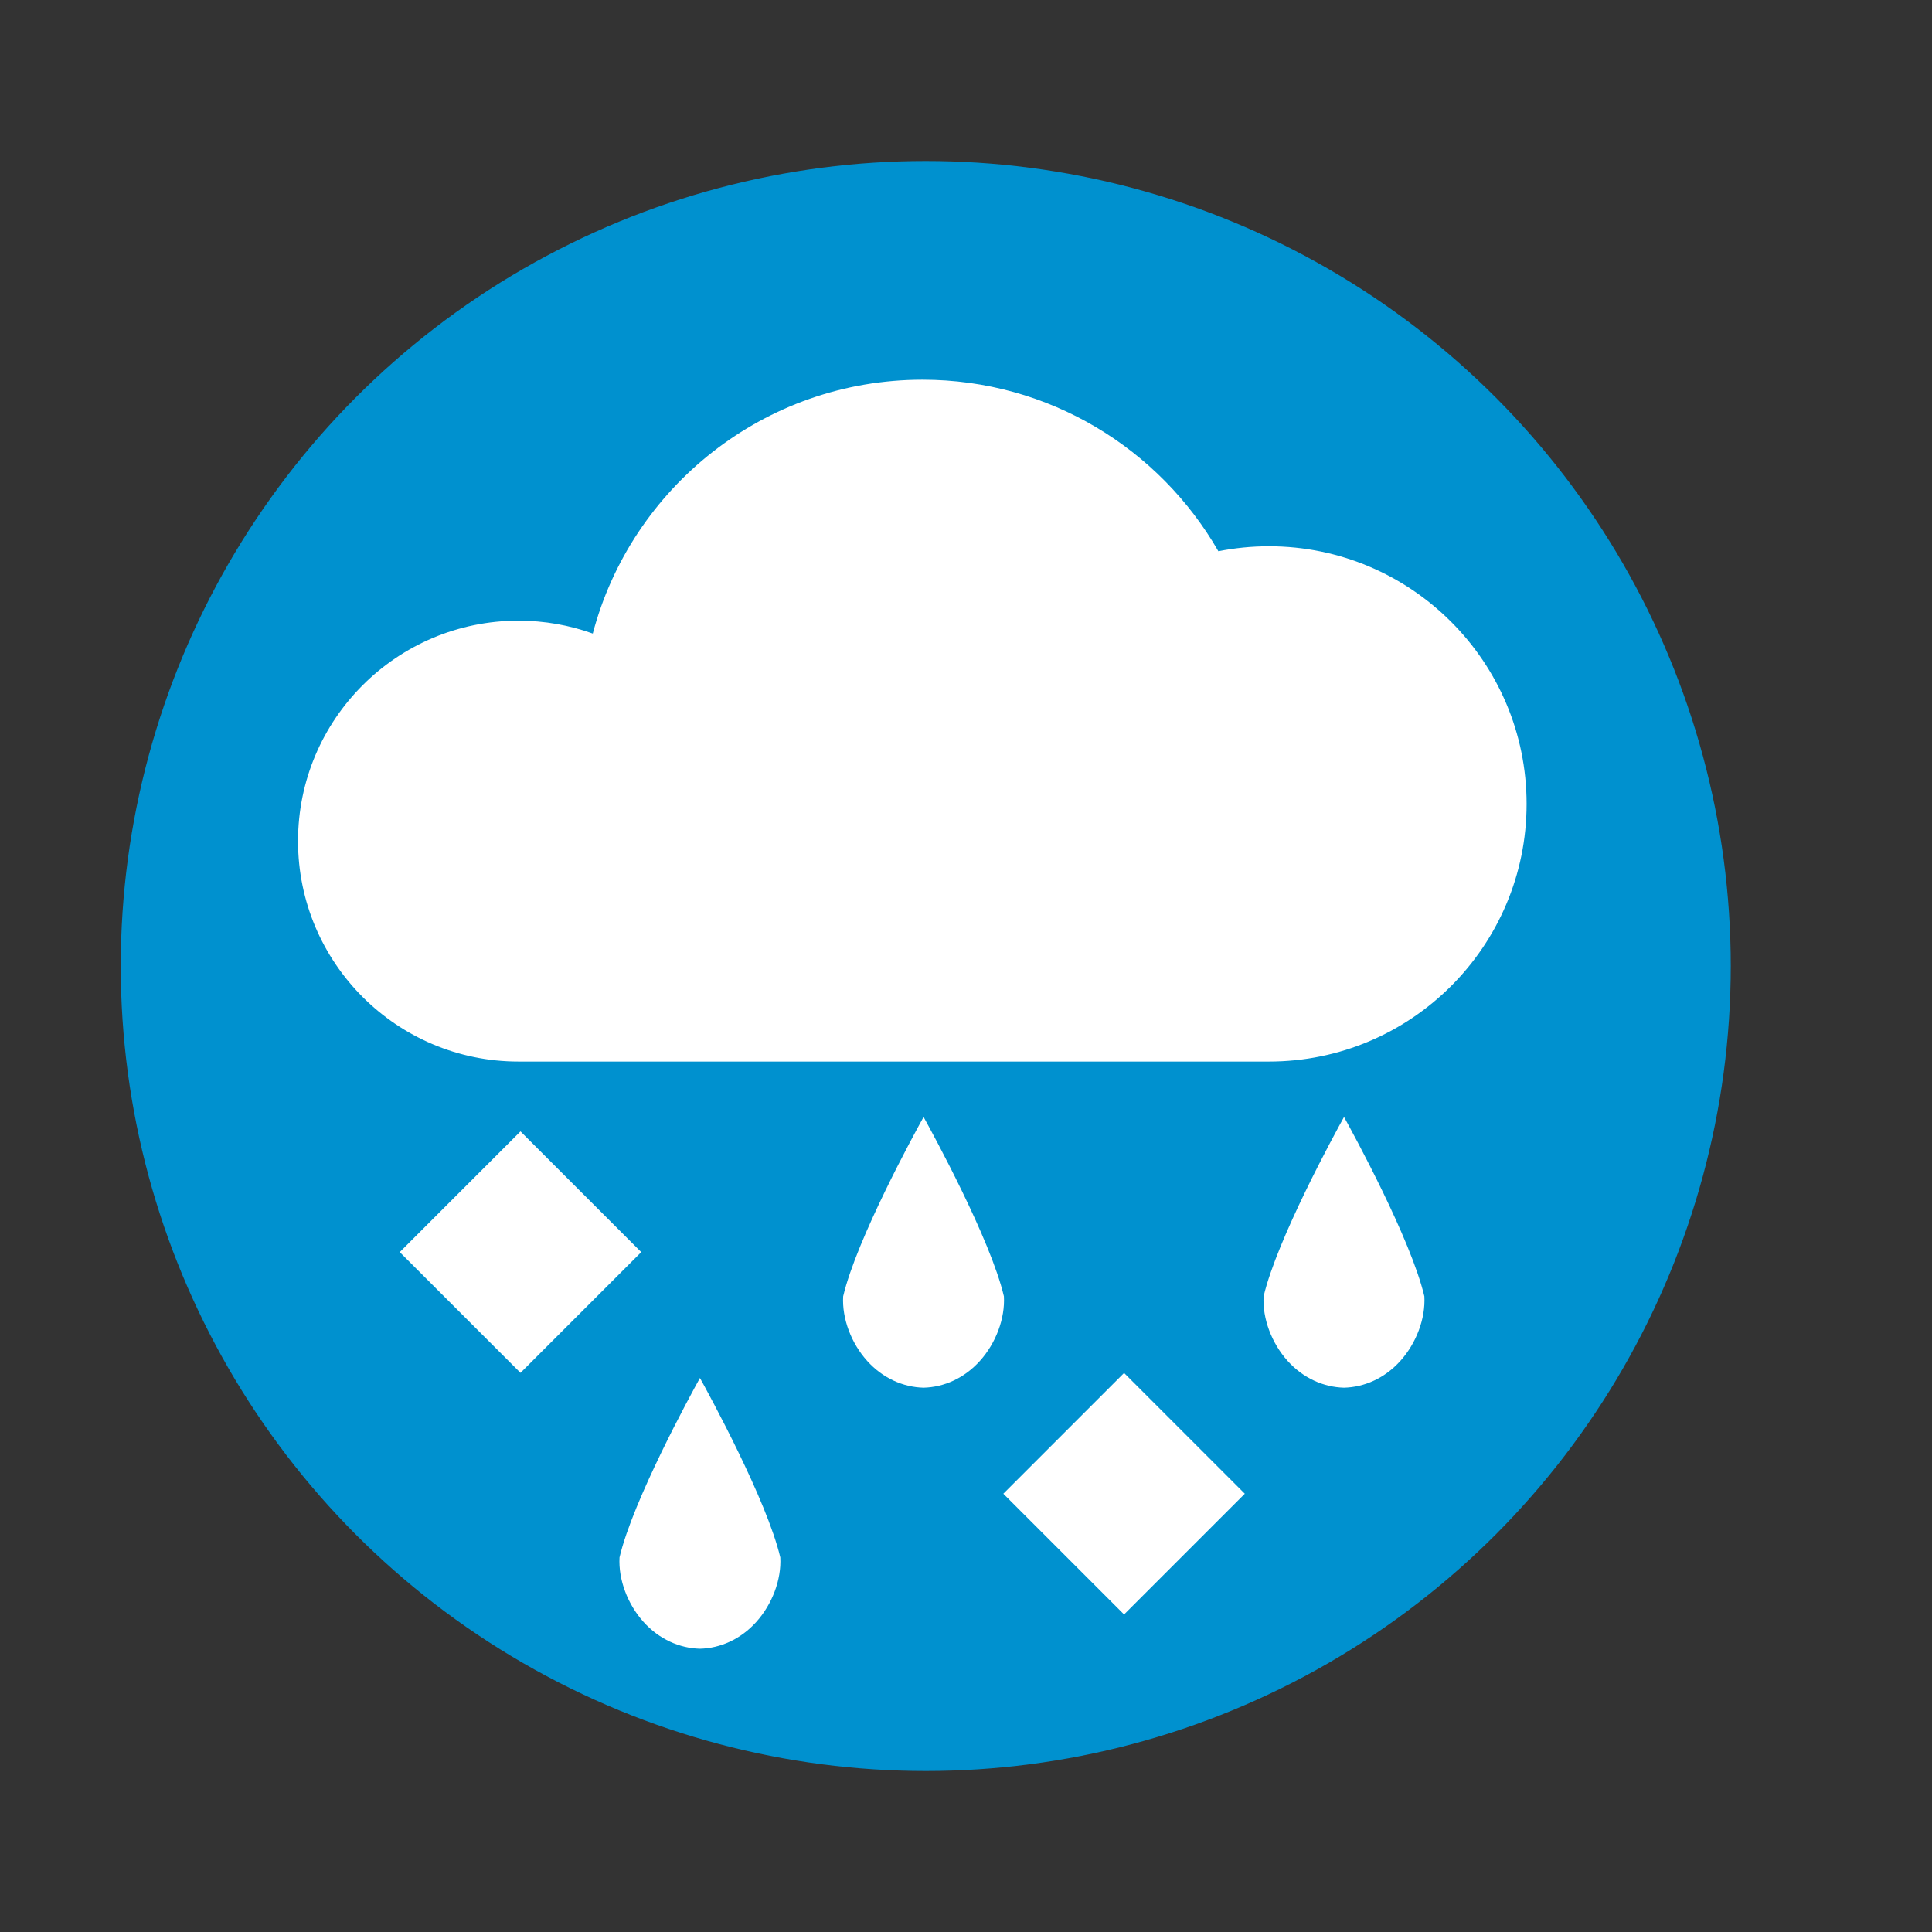
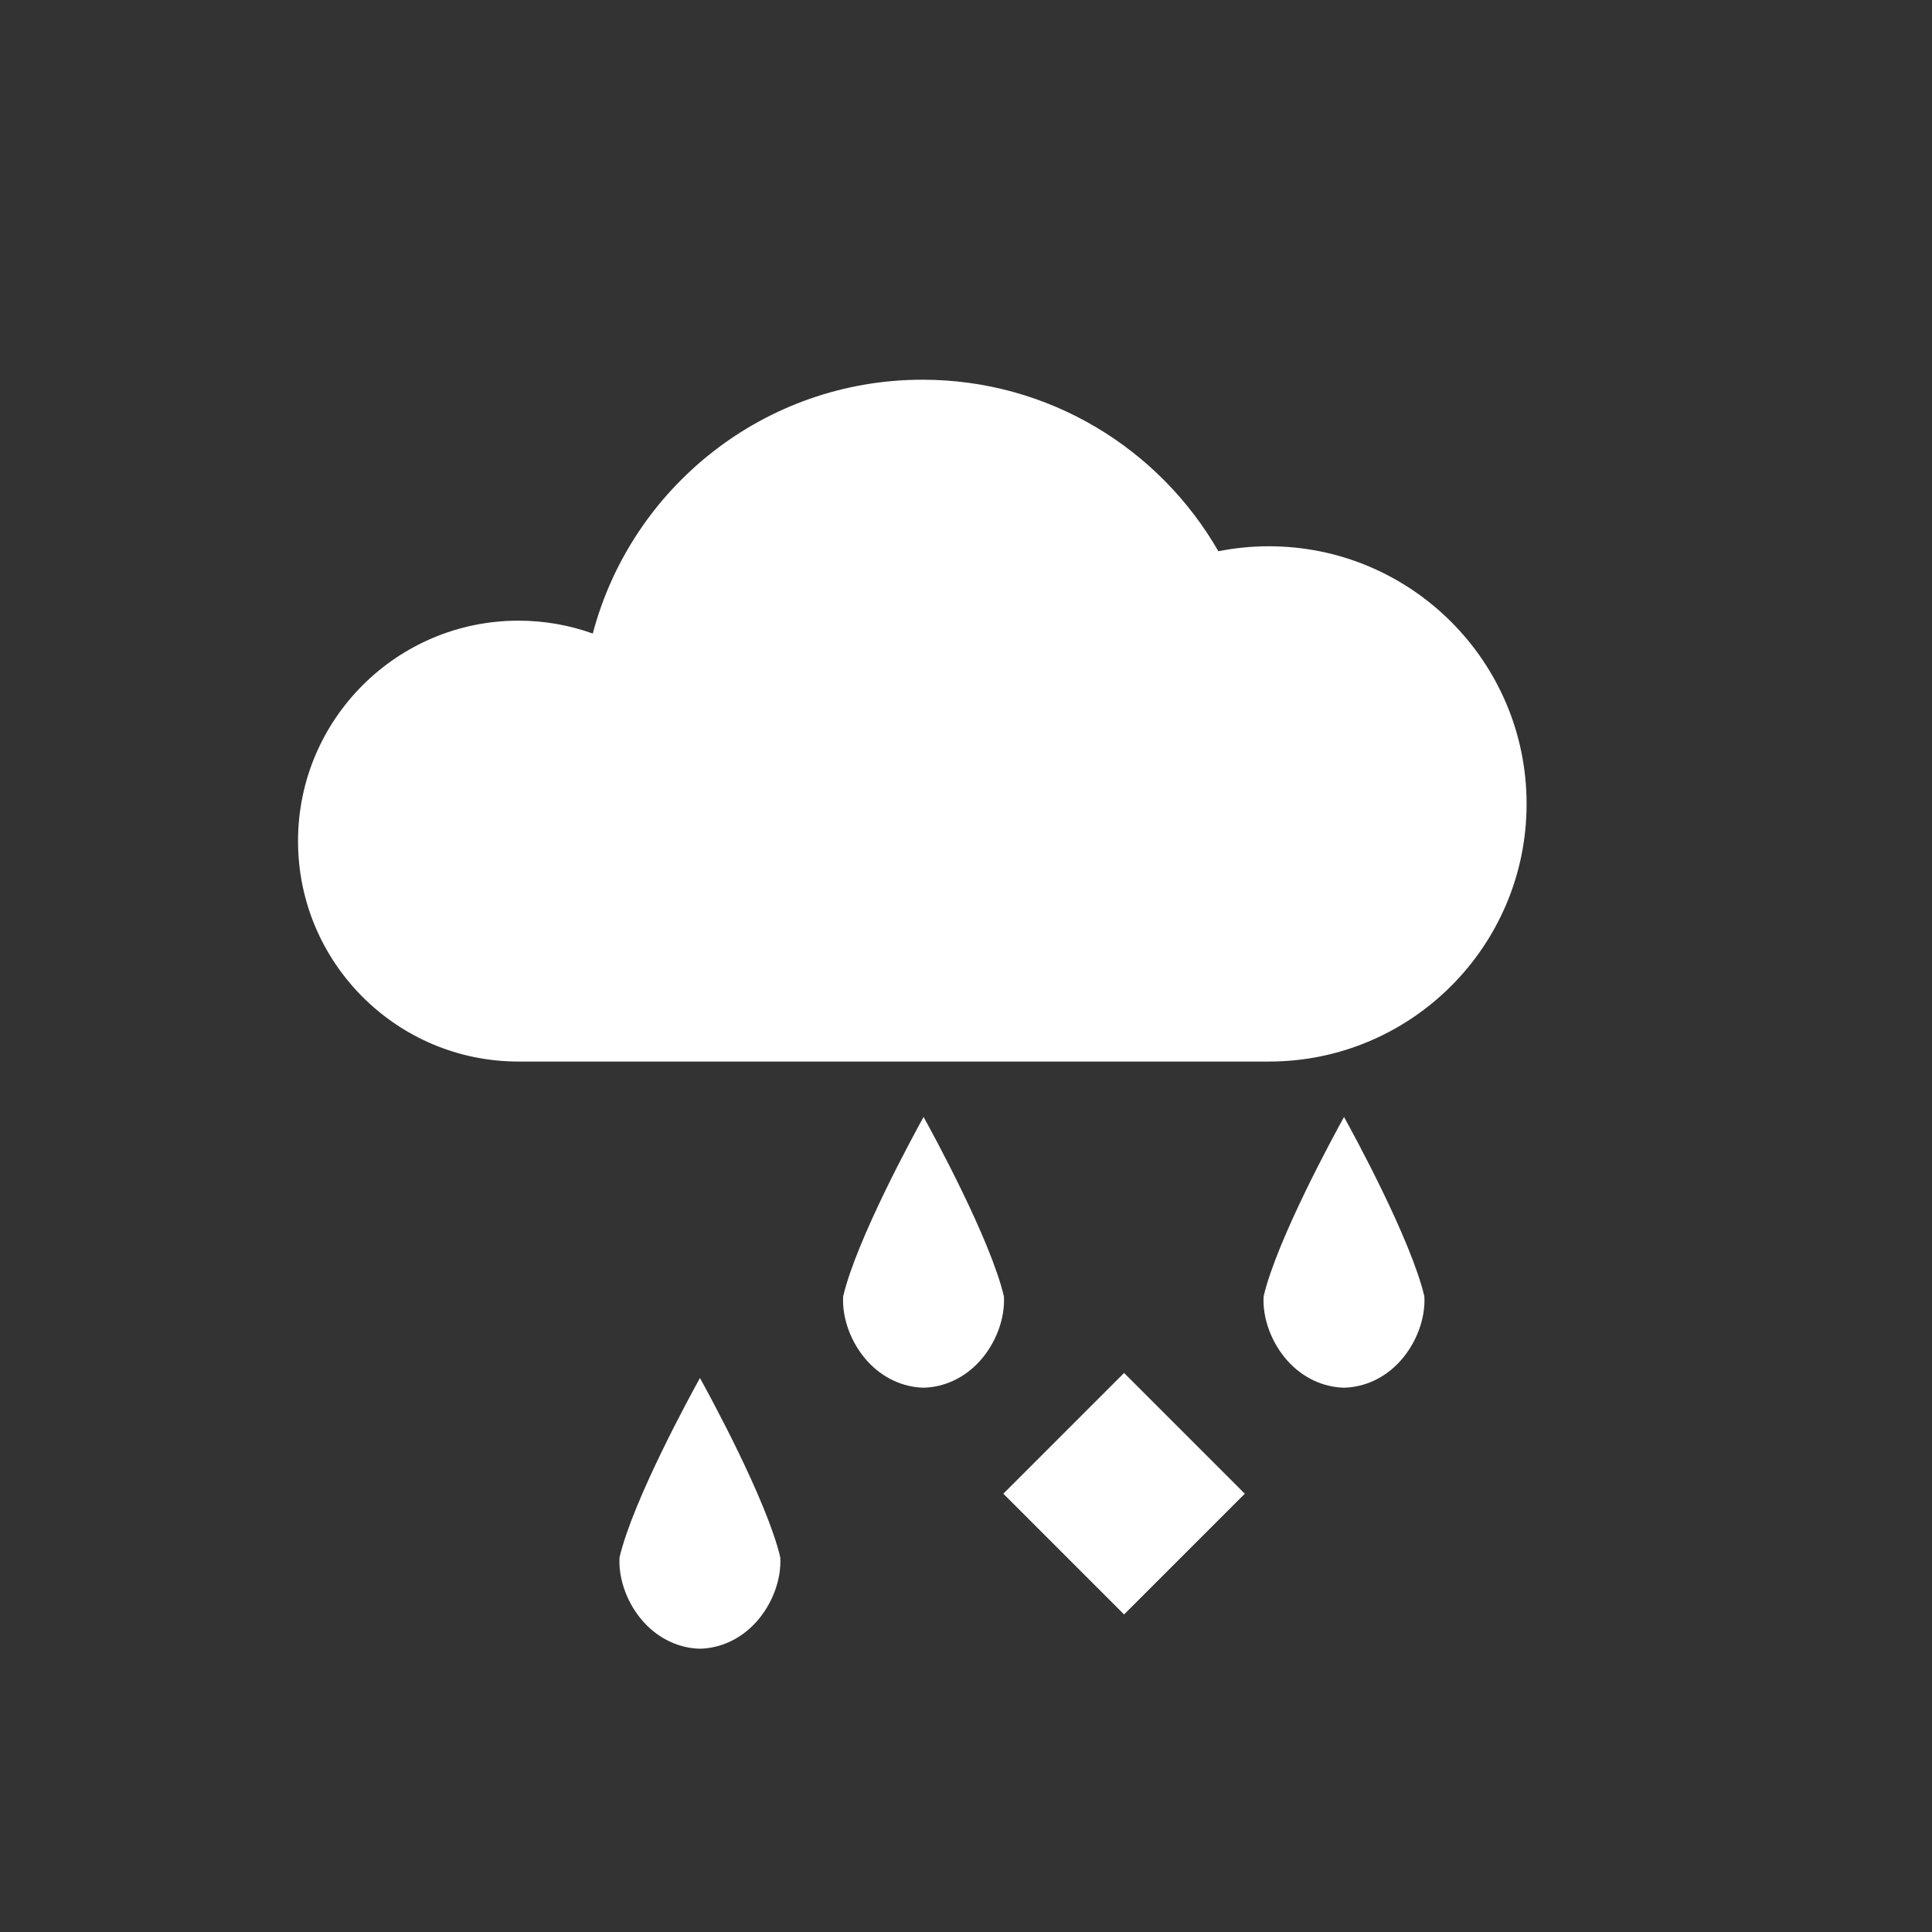
<svg xmlns="http://www.w3.org/2000/svg" clip-rule="evenodd" fill-rule="evenodd" stroke-linejoin="round" stroke-miterlimit="2" viewBox="0 0 48 48">
  <rect x="0" y="0" width="48" height="48" fill="#333333" stroke="none" />
-   <circle cx="23" cy="24" r="20" fill="#0091cf" />
  <g fill="#fff">
    <path transform="matrix(1.046 0 0 1.046 1.618 2.183)" d="m10.768 23.127c-2.89 0-5.236-2.346-5.236-5.236s2.346-5.236 5.236-5.236c.619 0 1.213.108 1.765.306.915-3.469 4.076-6.029 7.831-6.029 3.005 0 5.63 1.64 7.028 4.074.388-.077.79-.118 1.201-.118 3.378 0 6.12 2.742 6.12 6.12 0 3.377-2.742 6.119-6.12 6.119z" />
    <path transform="matrix(1 0 0 1.121 -.055 -9.242)" d="m23.001 39c-.507-.011-1.014-.21-1.401-.593-.397-.393-.628-.94-.597-1.431.334-1.268 1.772-3.612 1.998-3.976.226.364 1.662 2.708 1.996 3.976.031.491-.2 1.038-.597 1.431-.387.383-.892.582-1.399.593z" />
    <path transform="matrix(1 0 0 1.121 10.391 -9.242)" d="m23.001 39c-.507-.011-1.014-.21-1.401-.593-.397-.393-.628-.94-.597-1.431.334-1.268 1.772-3.612 1.998-3.976.226.364 1.662 2.708 1.996 3.976.031.491-.2 1.038-.597 1.431-.387.383-.892.582-1.399.593z" />
    <path transform="matrix(1 0 0 1.121 -5.611 -2.757)" d="m23.001 39c-.507-.011-1.014-.21-1.401-.593-.397-.393-.628-.94-.597-1.431.334-1.268 1.772-3.612 1.998-3.976.226.364 1.662 2.708 1.996 3.976.031.491-.2 1.038-.597 1.431-.387.383-.892.582-1.399.593z" />
-     <path transform="matrix(.707 .707 -.707 .707 -.07 -4.887)" d="m32.53 14.14h4.243v4.243h-4.243z" />
-     <path transform="matrix(.707 .707 -.707 .707 -.07 -4.887)" d="m47.38 7.78h4.243v4.243h-4.243z" />
+     <path transform="matrix(.707 .707 -.707 .707 -.07 -4.887)" d="m47.38 7.78h4.243v4.243h-4.243" />
  </g>
</svg>